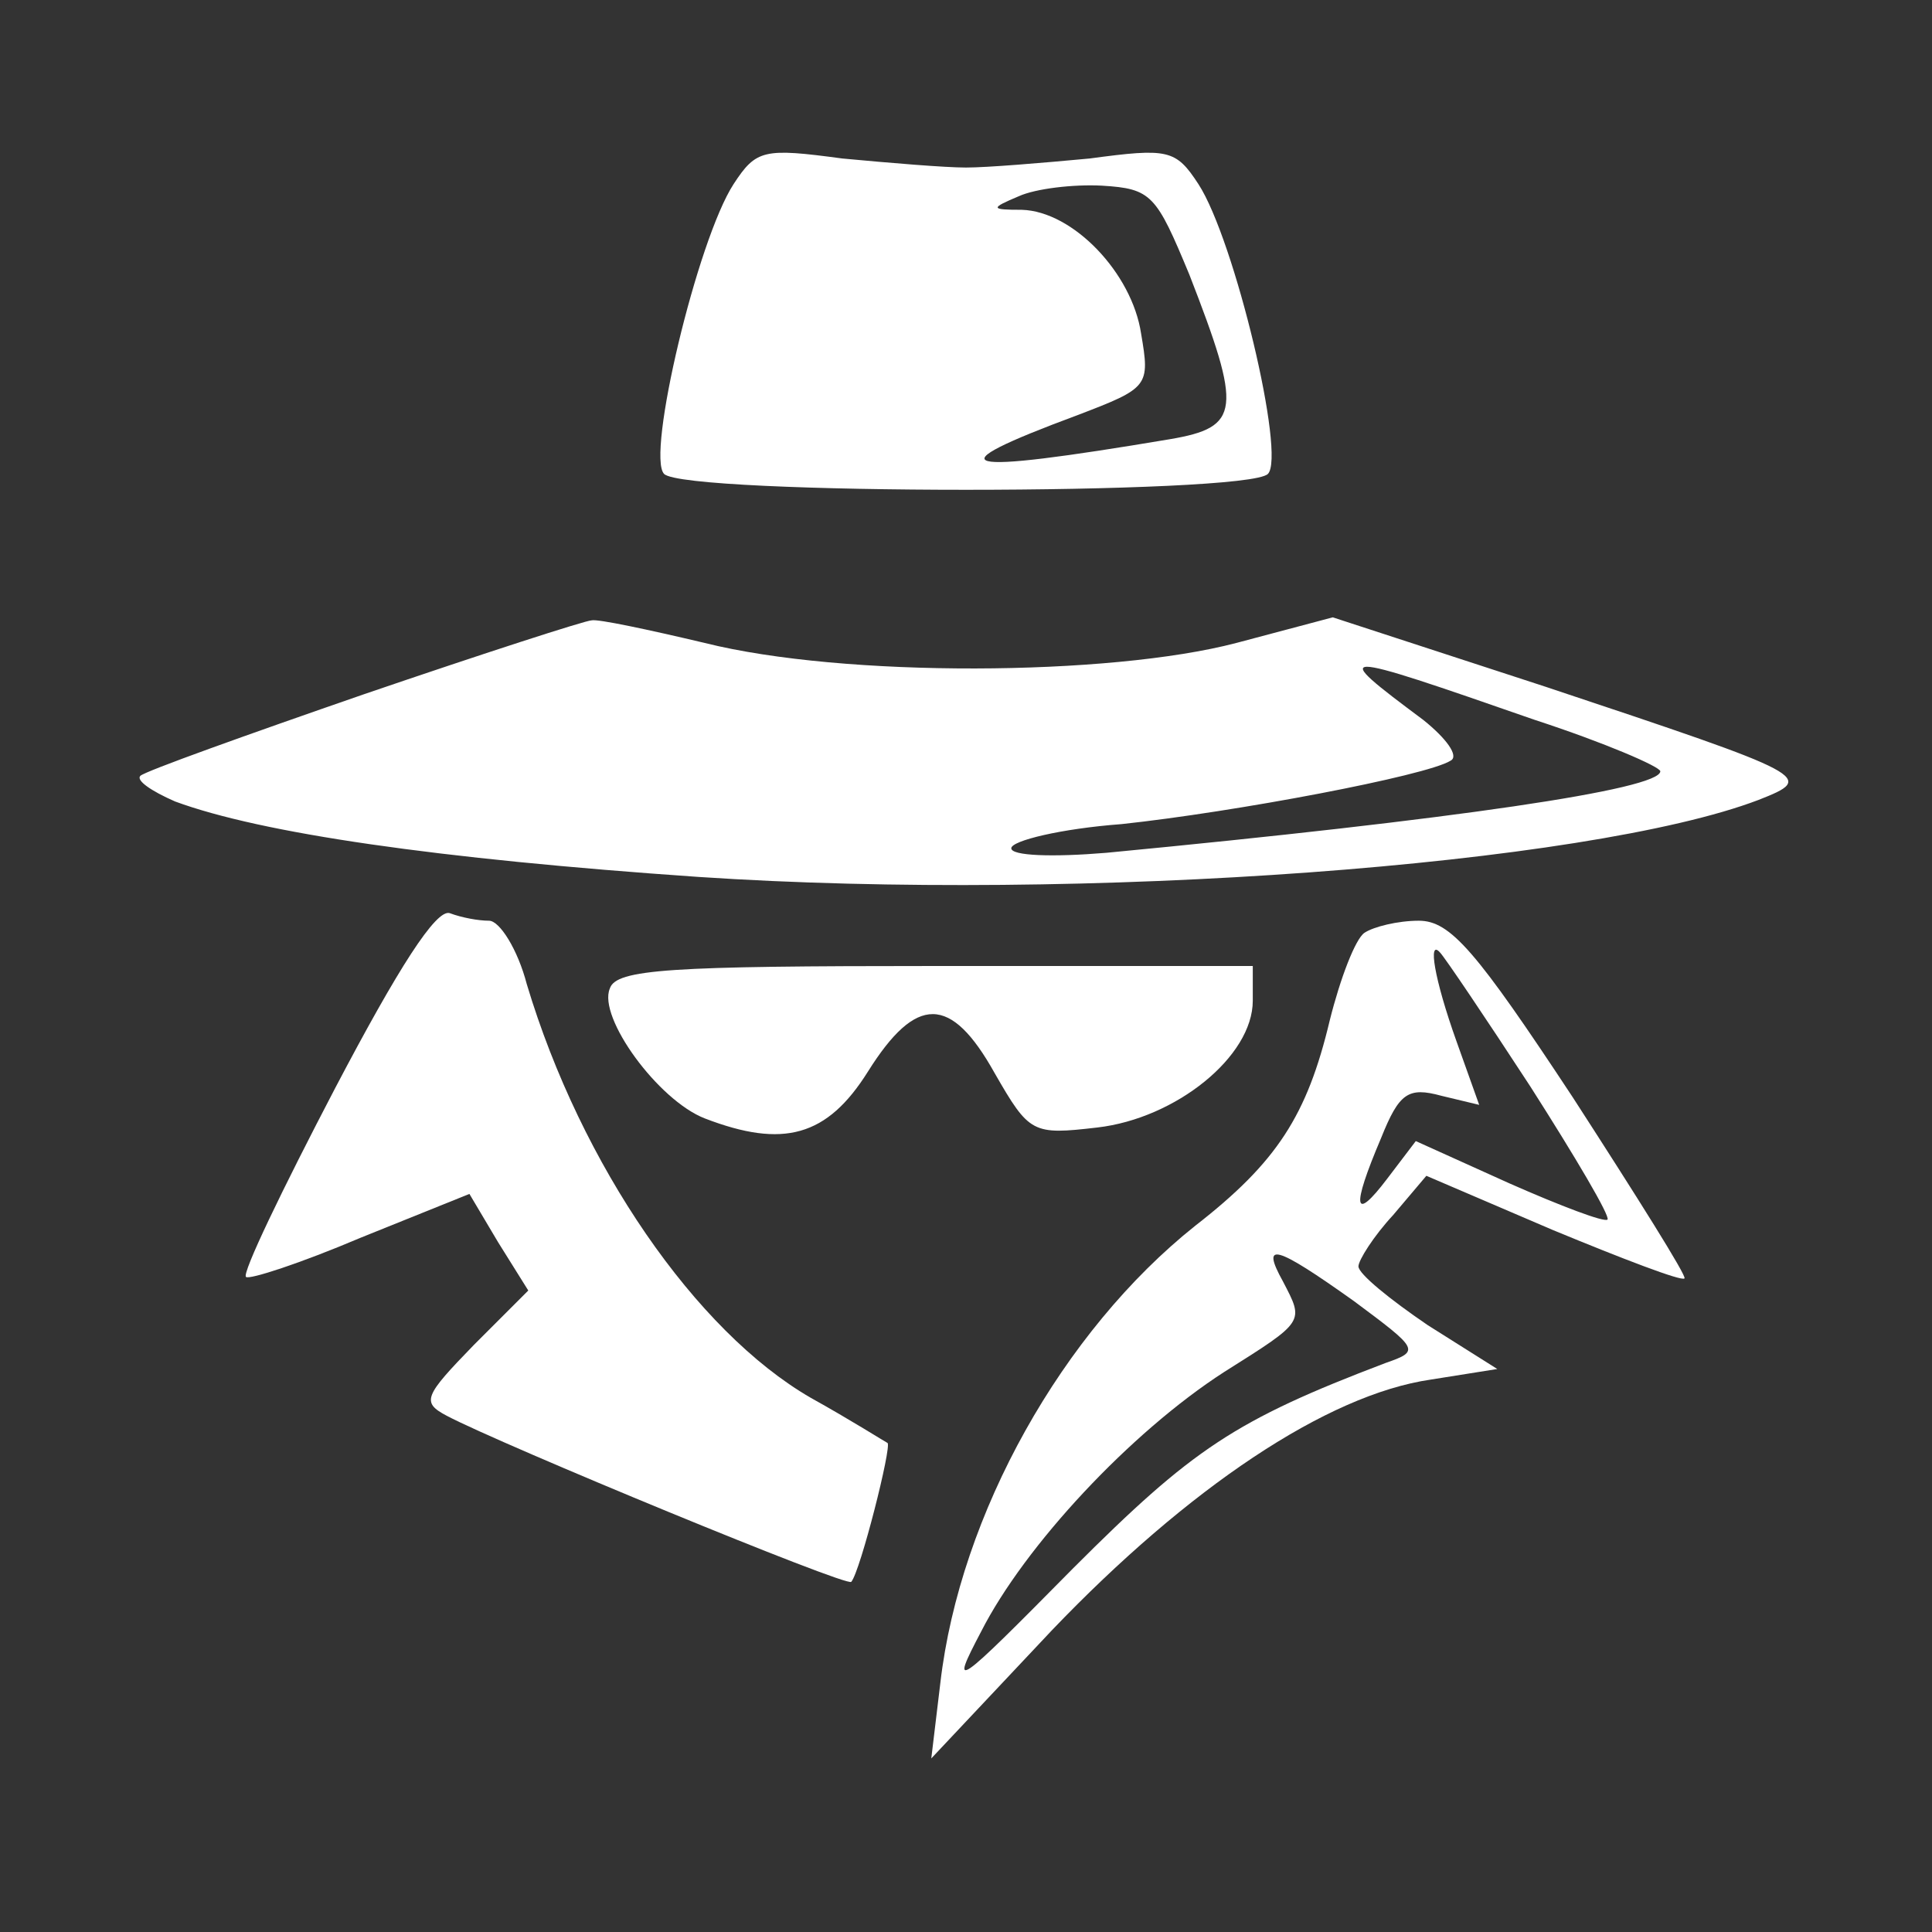
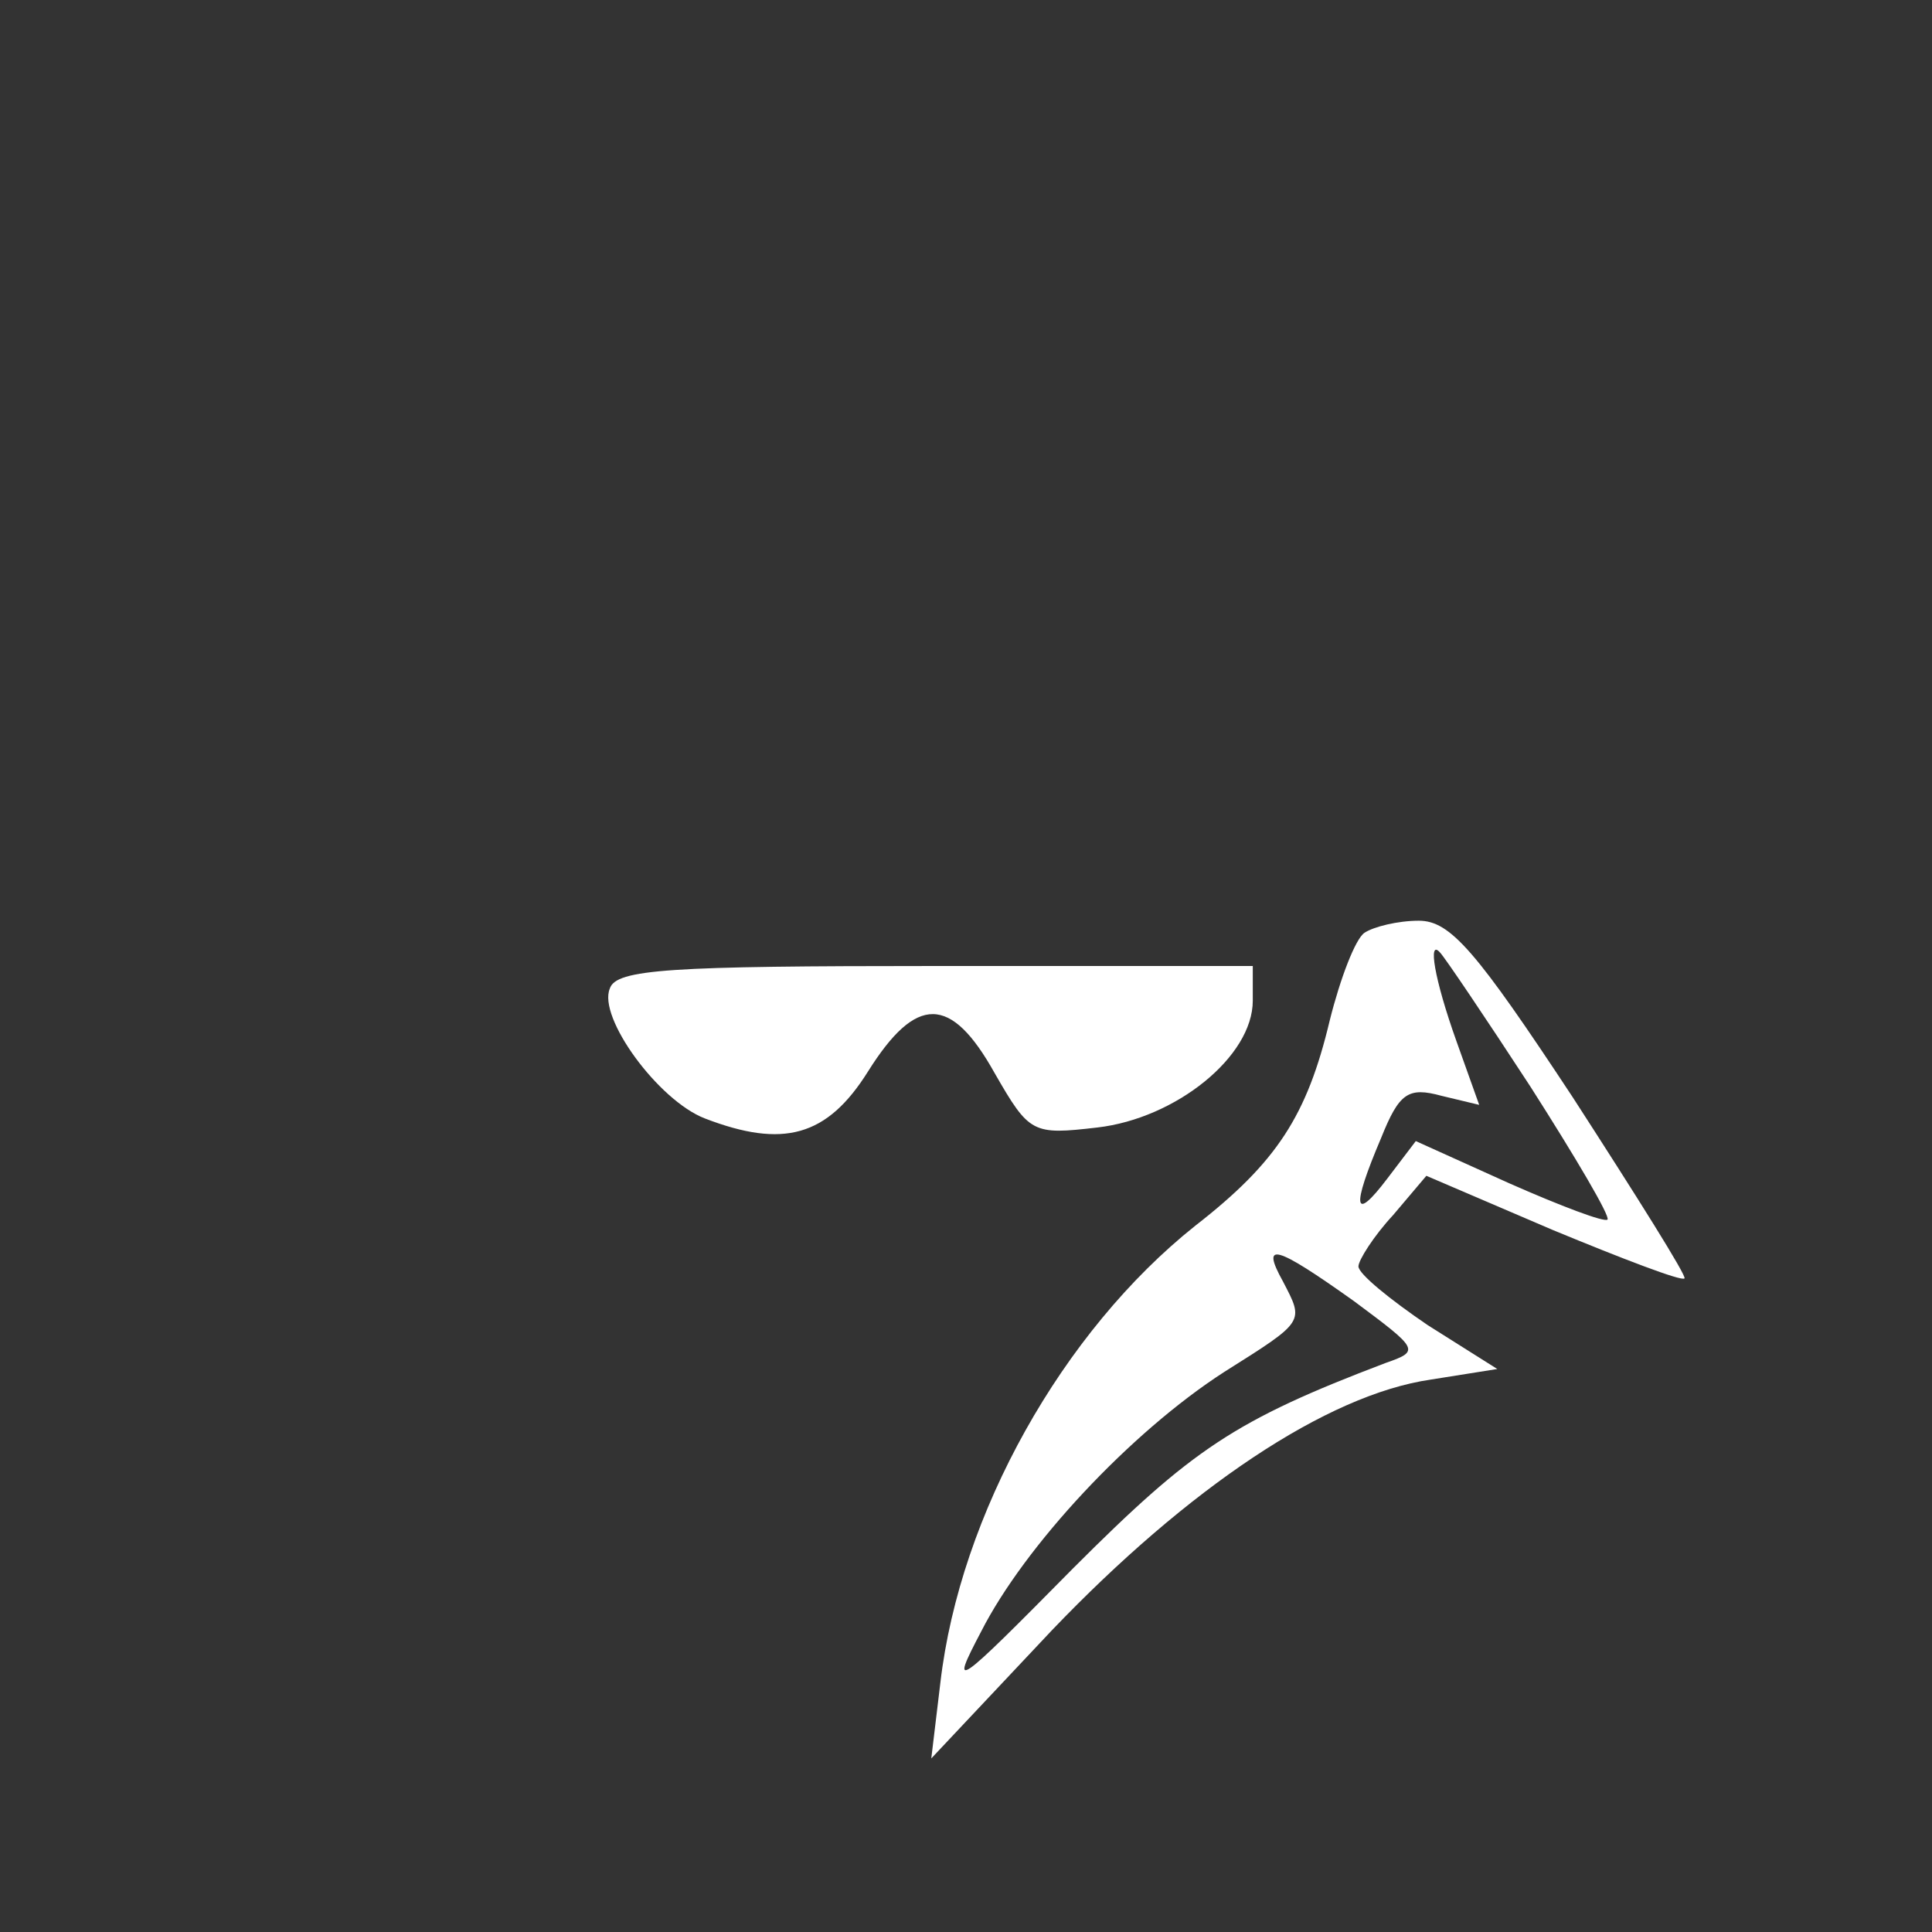
<svg xmlns="http://www.w3.org/2000/svg" version="1.0" width="128pt" height="128pt" viewBox="0 0 128 128" preserveAspectRatio="xMidYMid meet">
  <rect x="0" y="0" width="128" height="128" fill="#333333" stroke="none" />
  <g transform="translate(0,128) scale(0.1,-0.1)" fill="#ffffff" stroke="none">
-     <path d="M486 1158 c-24 -37 -58 -180 -46 -192 14 -14 386 -14 400 0 12 12 -22 155 -46 192 -15 23 -20 24 -72 17 -32 -3 -68 -6 -82 -6 -14 0 -50 3 -82 6 -52 7 -57 6 -72 -17z m302 -60 c35 -90 34 -101 -13 -109 -143 -24 -158 -20 -61 16 47 18 48 19 42 54 -6 40 -45 81 -79 82 -21 0 -21 1 -2 9 11 5 36 8 55 7 33 -2 36 -6 58 -59z" />
-     <path d="M241 820 c-78 -27 -145 -51 -148 -54 -3 -3 7 -10 23 -17 57 -21 173 -38 347 -50 255 -17 589 8 702 51 38 15 36 16 -141 75 l-141 46 -64 -17 c-84 -22 -260 -23 -352 0 -38 9 -71 16 -75 15 -4 0 -72 -22 -151 -49z m776 -17 c46 -15 83 -31 83 -34 0 -12 -137 -32 -367 -54 -36 -3 -63 -2 -63 3 0 5 33 13 73 16 75 8 202 32 218 42 6 3 -3 15 -18 27 -63 47 -61 47 74 0z" />
-     <path d="M222 559 c-35 -67 -62 -123 -59 -125 2 -2 36 9 76 26 l72 29 19 -32 20 -32 -36 -36 c-33 -34 -35 -38 -18 -47 36 -19 266 -114 268 -110 6 7 27 90 24 92 -2 1 -24 15 -51 30 -76 44 -152 154 -188 274 -6 23 -18 42 -25 42 -7 0 -18 2 -26 5 -9 3 -34 -36 -76 -116z" />
    <path d="M904 662 c-6 -4 -16 -30 -23 -58 -15 -63 -35 -94 -89 -136 -88 -70 -156 -191 -169 -303 l-6 -50 80 85 c90 94 182 156 251 166 l44 7 -46 29 c-25 17 -46 34 -46 39 0 4 10 20 23 34 l22 26 84 -36 c46 -19 85 -34 87 -32 2 1 -32 55 -74 120 -64 97 -81 117 -102 117 -14 0 -30 -4 -36 -8z m110 -102 c30 -47 53 -86 51 -88 -2 -2 -31 9 -65 24 l-62 28 -19 -25 c-22 -29 -24 -20 -4 27 12 30 18 34 40 28 l25 -6 -15 42 c-15 42 -19 68 -11 59 3 -3 30 -43 60 -89z m-117 -142 c43 -32 44 -33 21 -41 -100 -38 -128 -57 -207 -136 -79 -80 -82 -82 -61 -42 29 57 99 132 161 172 54 34 53 33 39 60 -15 27 -5 24 47 -13z" />
    <path d="M404 625 c-8 -19 32 -74 63 -86 52 -20 81 -12 108 31 32 51 55 51 84 -1 23 -40 25 -41 68 -36 52 6 103 47 103 84 l0 23 -210 0 c-176 0 -212 -2 -216 -15z" />
  </g>
</svg>